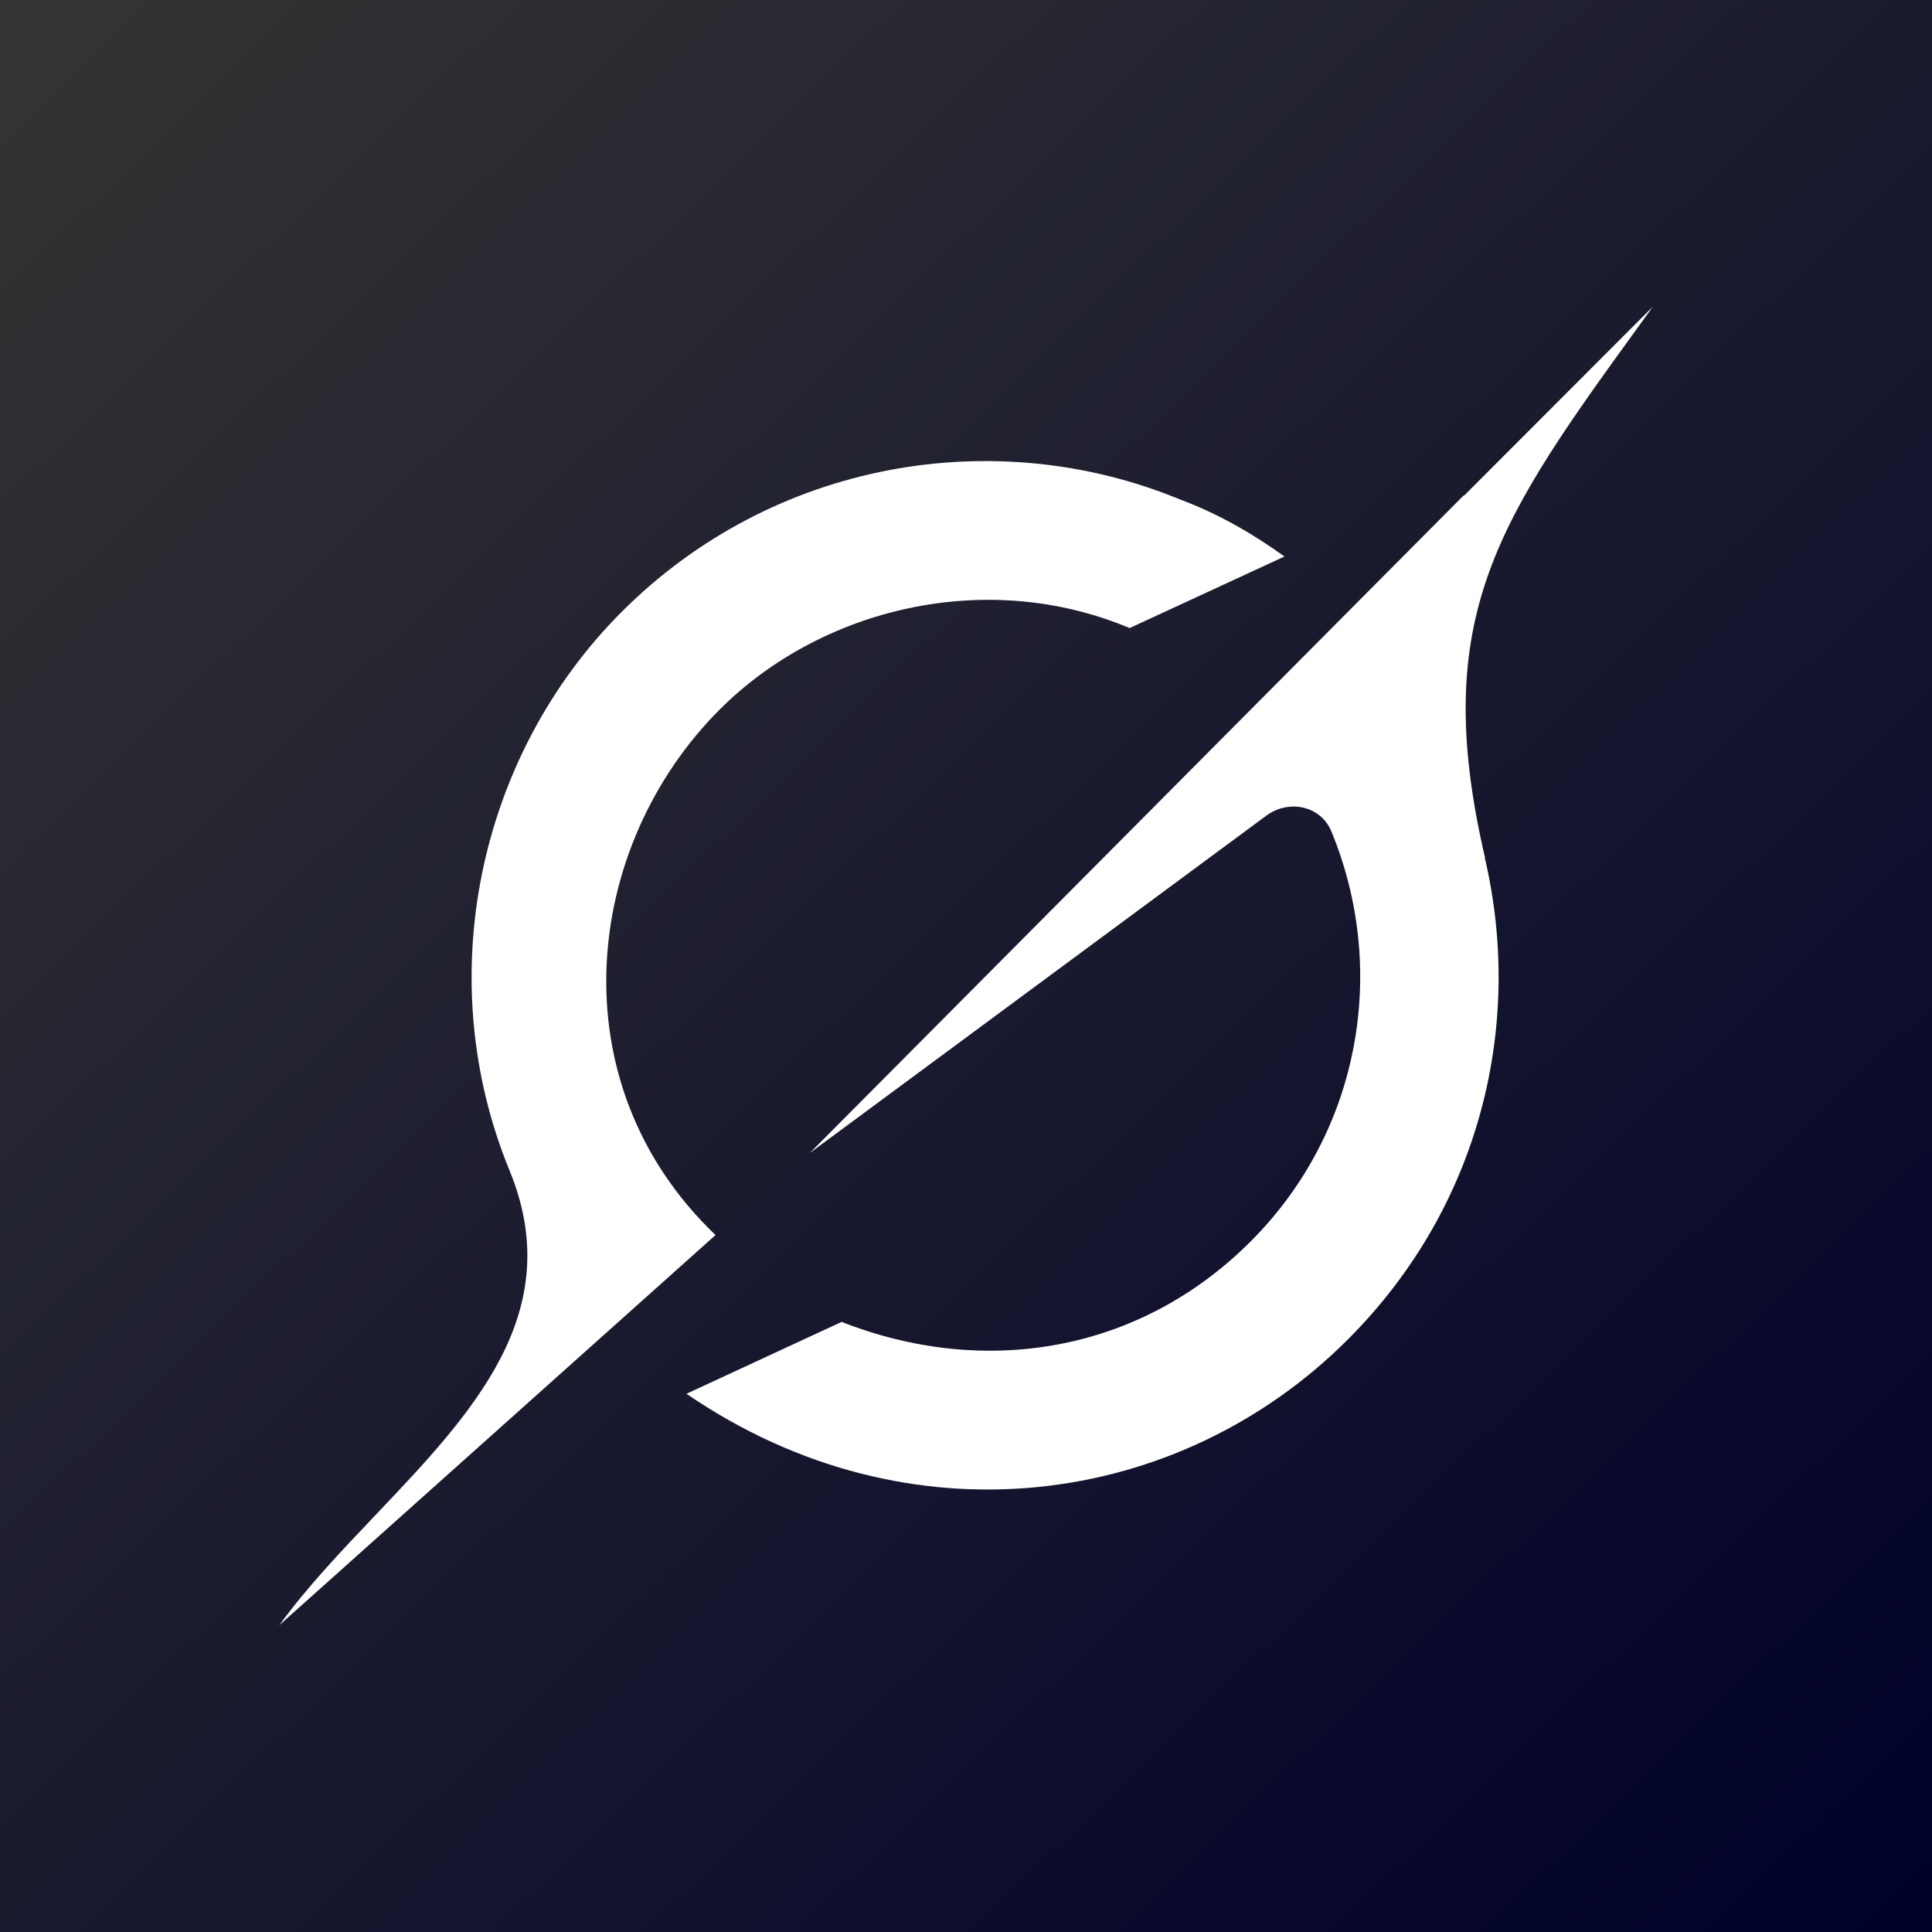
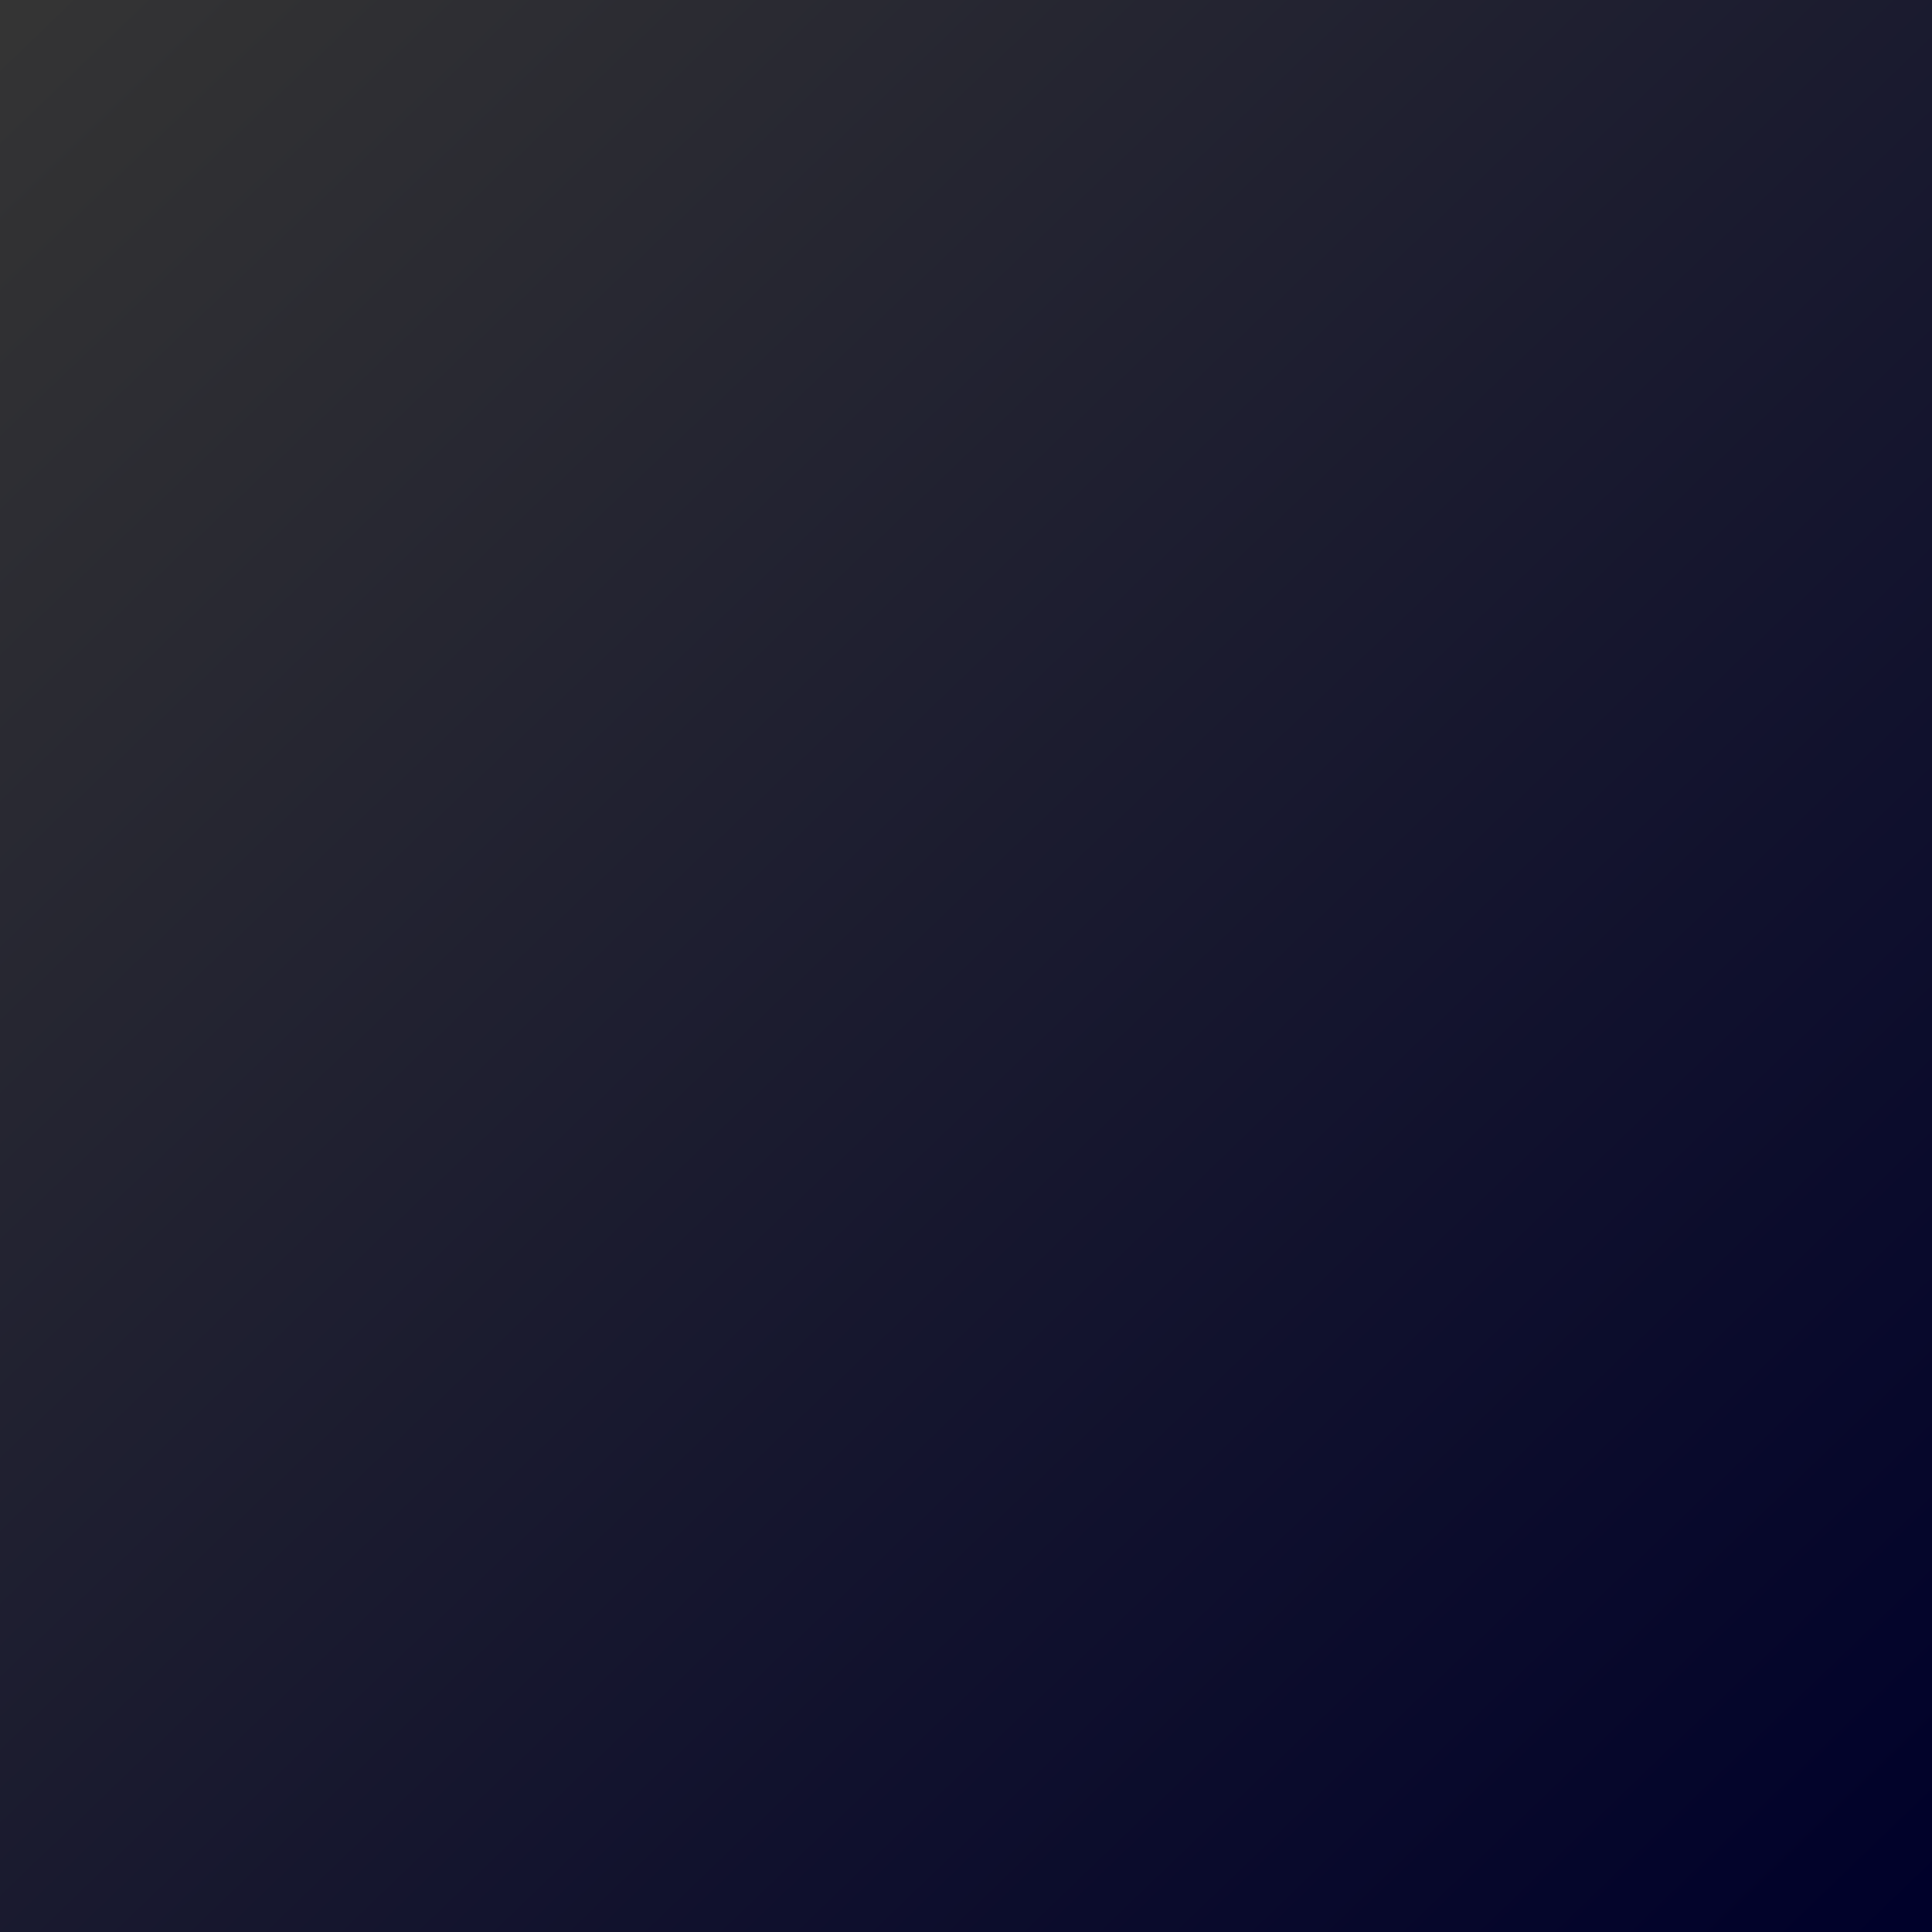
<svg xmlns="http://www.w3.org/2000/svg" width="2531" height="2531" viewBox="0 0 2531 2531" fill="none">
  <rect x="0" y="0" width="2531" height="2531" fill="#808080" stroke="none" />
  <rect width="2531" height="2531" fill="url(#paint0_linear_700_12621)" />
-   <path fill-rule="evenodd" clip-rule="evenodd" d="M1060.79 1510.57L1917.54 648.963V649.772L2165 402C2160.58 408.318 2156.1 414.469 2151.67 420.62C1963.63 679.885 1871.82 806.66 1945.49 1123.89L1945.06 1123.4C1995.85 1339.33 1941.5 1578.79 1766.04 1754.46C1544.81 1976.11 1190.8 2025.44 899.297 1825.91L1102.56 1731.74C1288.6 1804.87 1492.18 1772.76 1638.45 1626.29C1784.77 1479.81 1817.63 1266.52 1744.07 1088.97C1730.09 1055.35 1688.21 1046.87 1658.9 1068.57L1060.79 1510.57ZM937.349 1617.97L937.191 1618.13L366 2129C402.213 2079.08 447.173 2031.86 492.026 1984.69C618.536 1851.6 744.075 1719.7 667.488 1533.29C564.942 1283.85 624.635 991.554 814.563 801.423C1011.99 603.954 1302.74 554.139 1545.56 654.195C1599.32 674.165 1646.16 702.607 1682.65 729.054L1479.88 822.796C1291.08 743.514 1074.76 797.431 942.748 929.601C764.204 1108.18 728.101 1417.85 937.349 1617.97Z" fill="white" />
  <defs>
    <linearGradient id="paint0_linear_700_12621" x1="47.35" y1="5.9253e-05" x2="2483.65" y2="2531" gradientUnits="userSpaceOnUse">
      <stop stop-color="#343434" />
      <stop offset="1" stop-color="#00012A" />
    </linearGradient>
  </defs>
</svg>